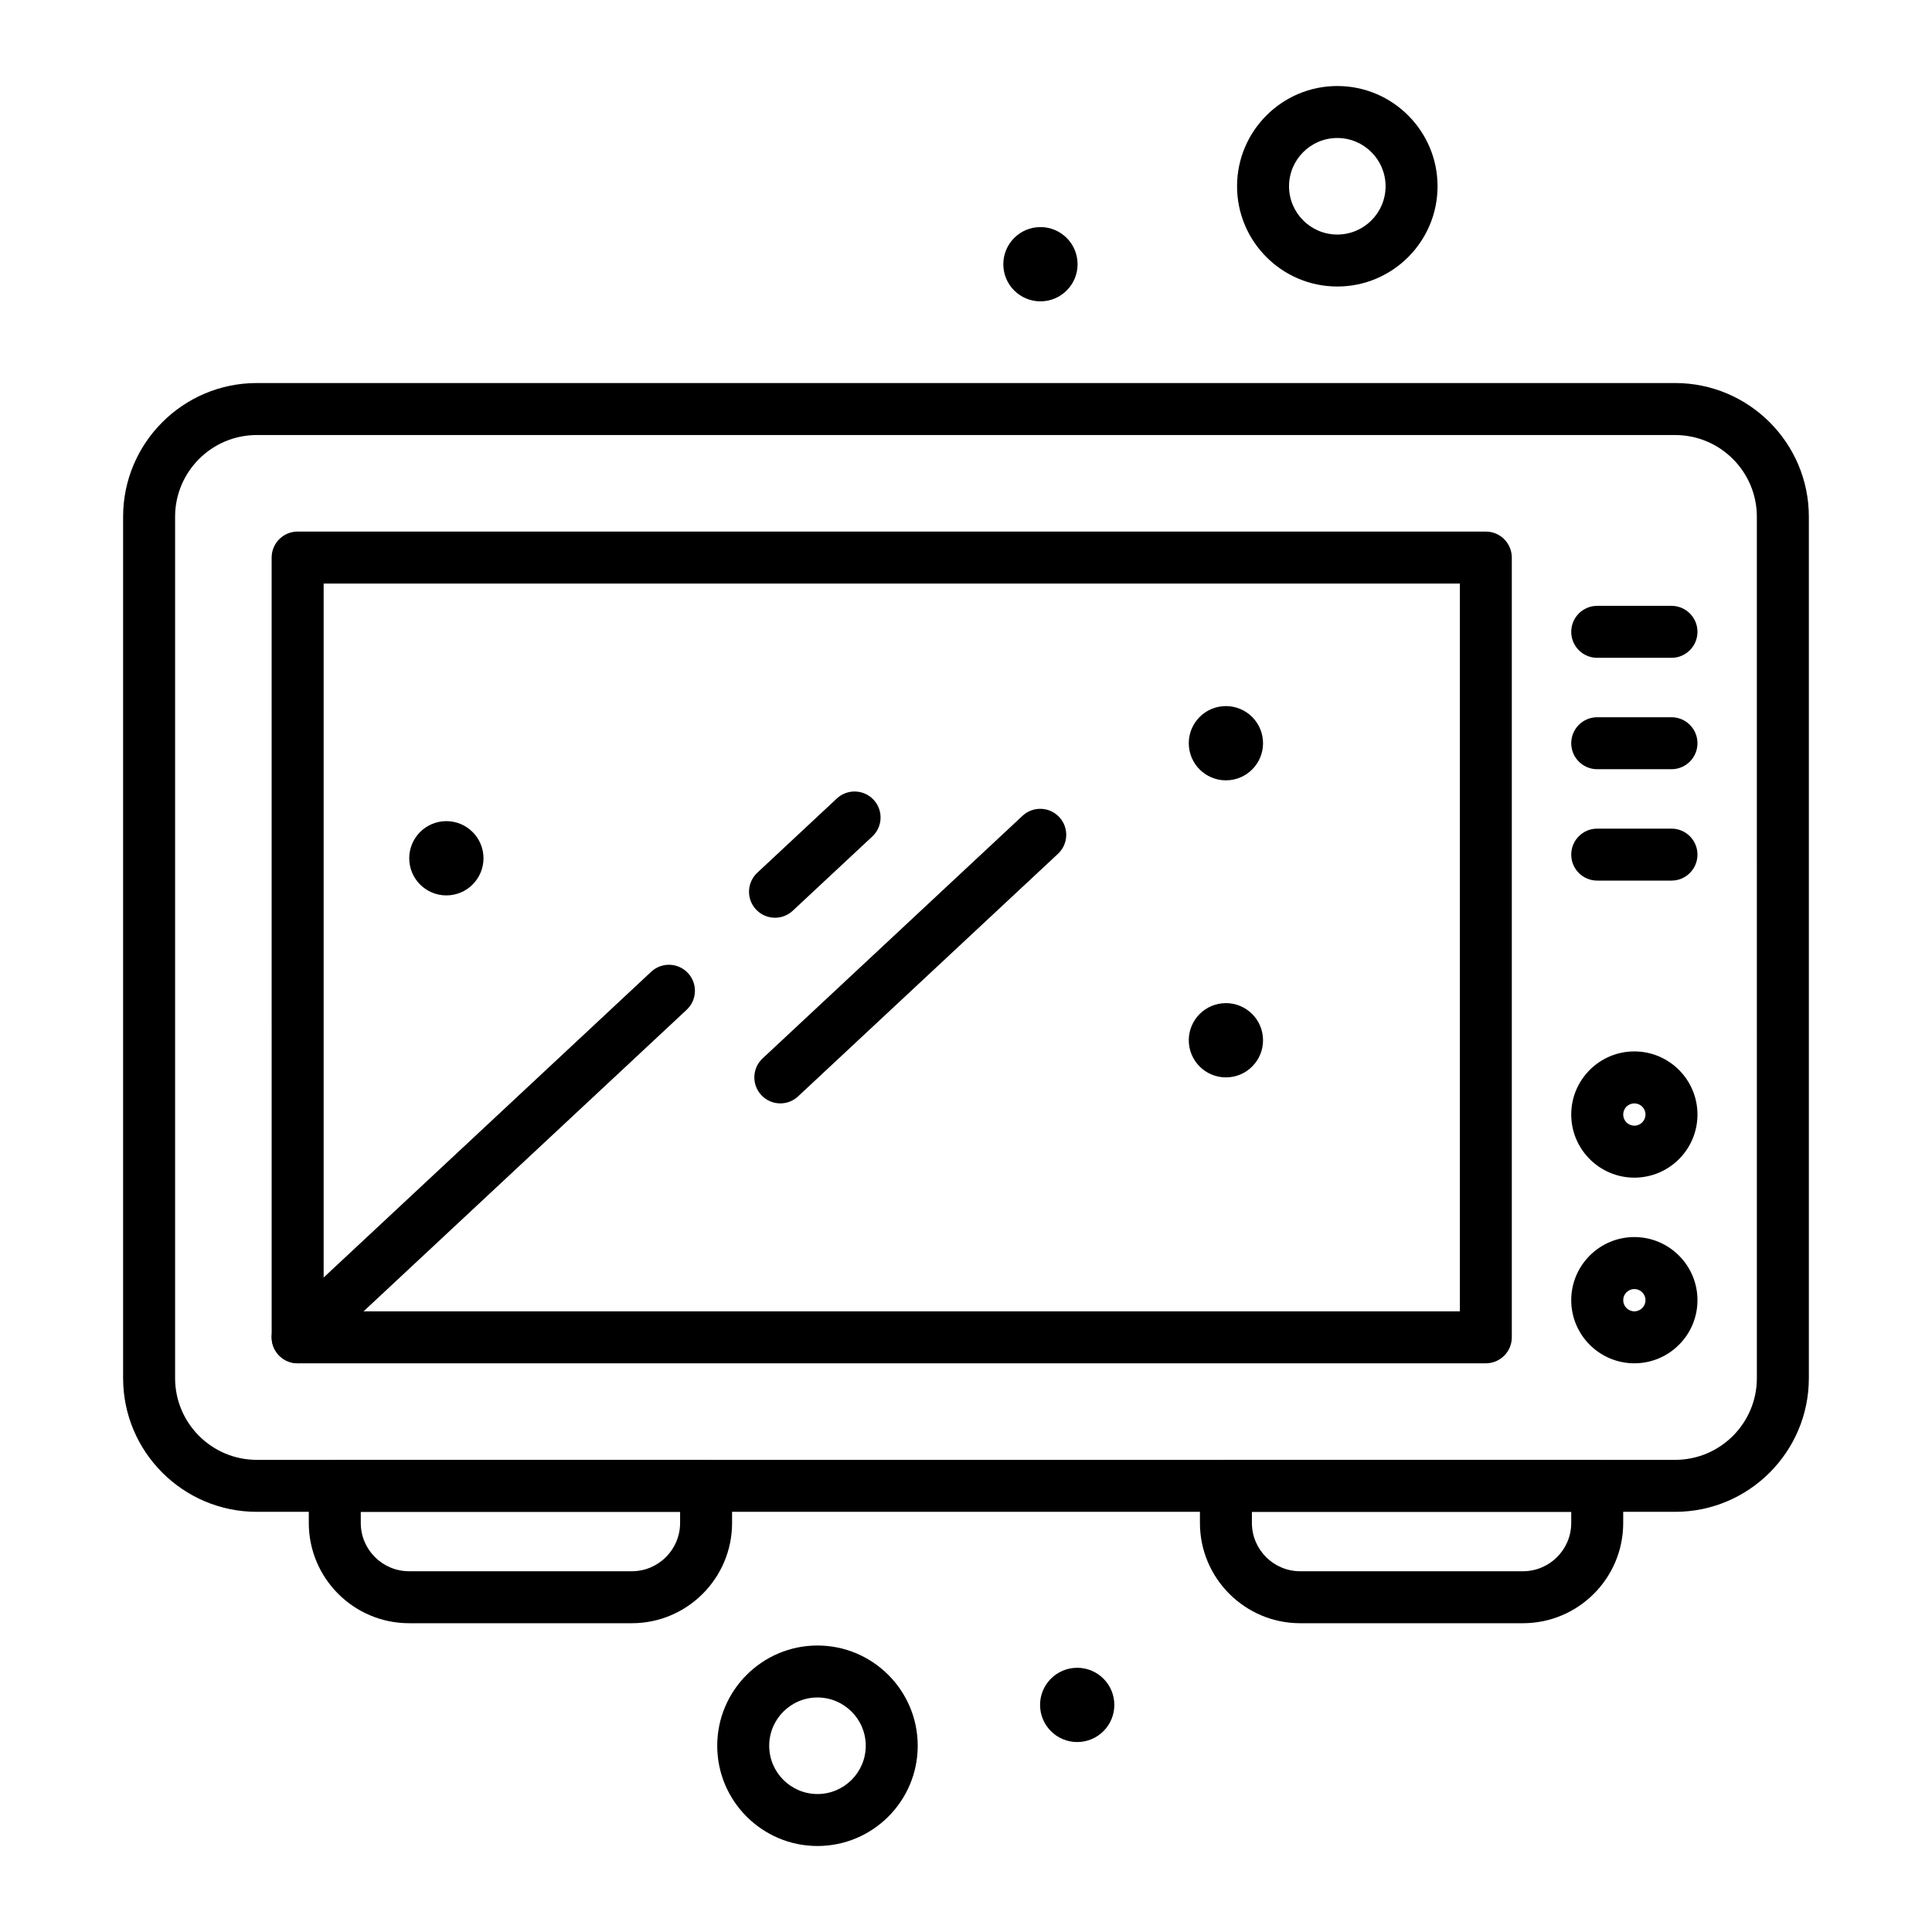
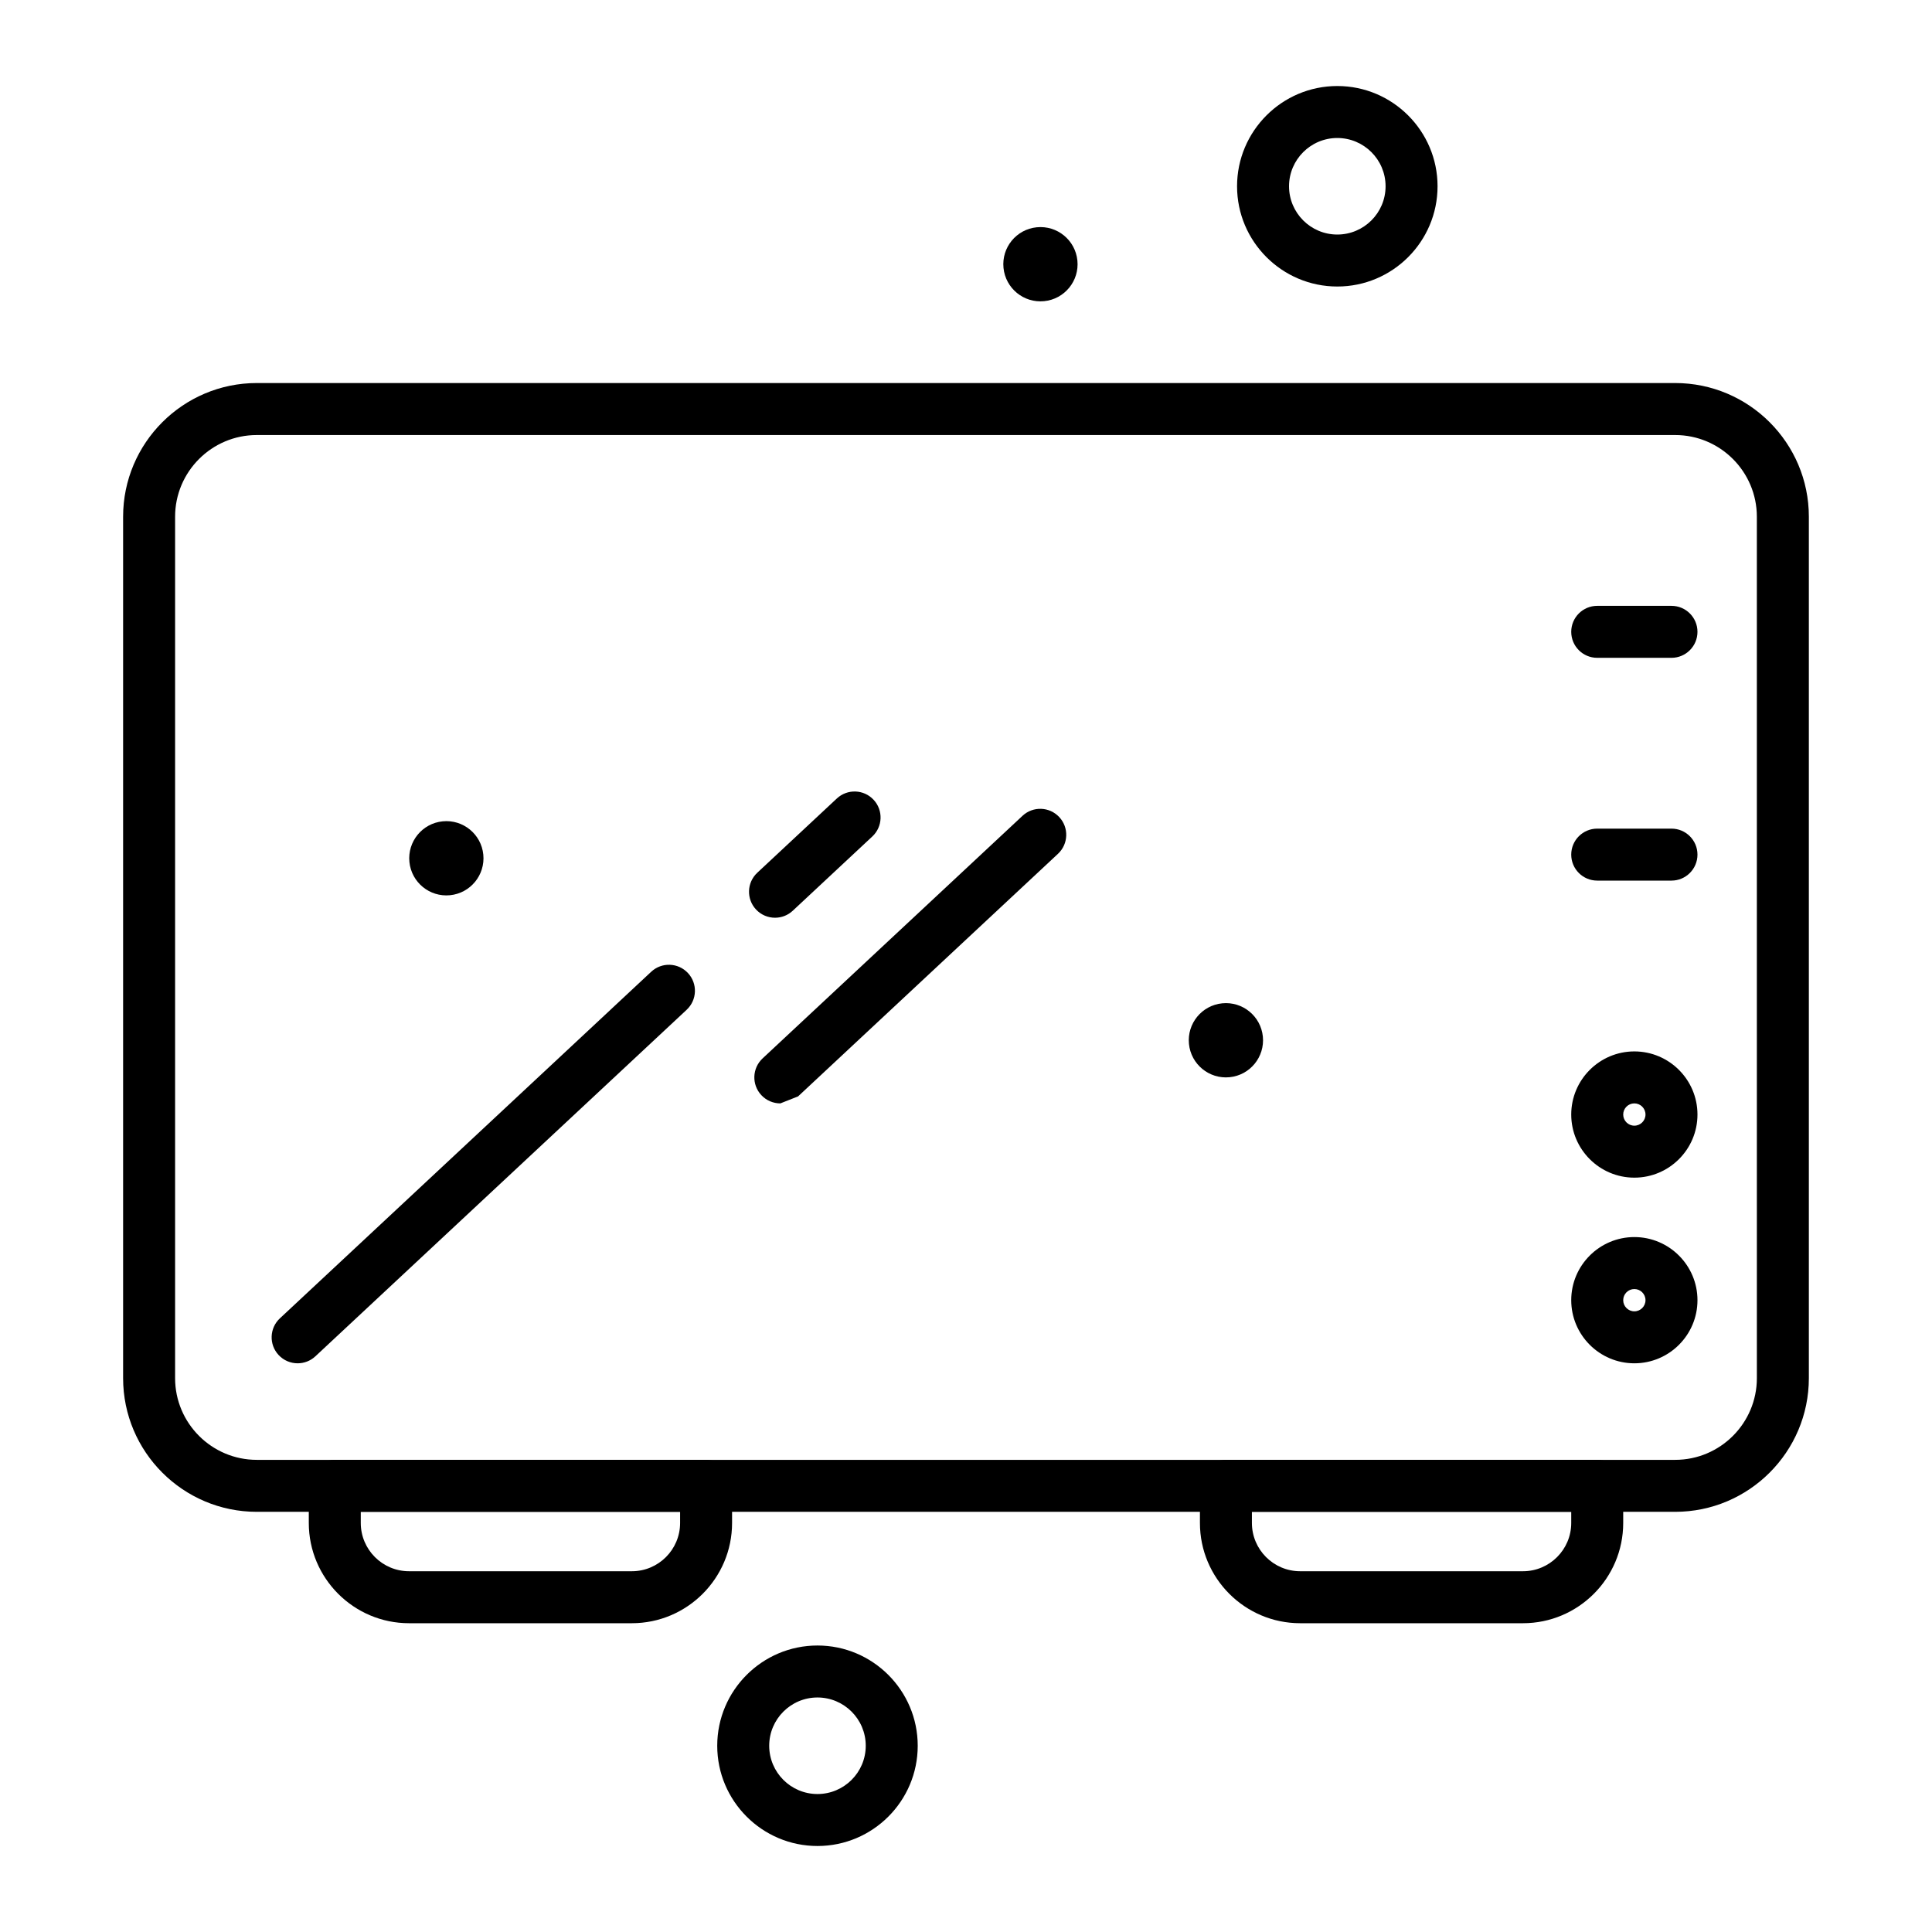
<svg xmlns="http://www.w3.org/2000/svg" fill="#000000" width="800px" height="800px" version="1.1" viewBox="144 144 512 512">
  <g>
    <path d="m587.94 544.65h-375.89c-19.535 0-35.426-15.891-35.426-35.426v-228.29c0-19.535 15.891-35.426 35.426-35.426h375.89c19.535 0 35.426 15.891 35.426 35.426v228.29c-0.004 19.535-15.895 35.426-35.43 35.426zm-375.89-285.36c-11.938 0-21.648 9.711-21.648 21.648v228.29c0 11.938 9.711 21.648 21.648 21.648h375.89c11.938 0 21.648-9.711 21.648-21.648l-0.004-228.29c0-11.938-9.711-21.648-21.648-21.648z" />
    <path d="m311.44 574.17h-59.039c-14.648 0-26.566-11.918-26.566-26.566v-9.84c0-3.805 3.082-6.887 6.887-6.887h98.398c3.805 0 6.887 3.082 6.887 6.887v9.84c0.004 14.648-11.914 26.566-26.566 26.566zm-71.832-29.52v2.953c0 7.055 5.738 12.793 12.793 12.793h59.039c7.055 0 12.793-5.738 12.793-12.793v-2.953z" />
    <path d="m547.6 574.17h-59.039c-14.648 0-26.566-11.918-26.566-26.566v-9.84c0-3.805 3.082-6.887 6.887-6.887h98.398c3.805 0 6.887 3.082 6.887 6.887v9.84c0.004 14.648-11.914 26.566-26.566 26.566zm-71.832-29.52v2.953c0 7.055 5.738 12.793 12.793 12.793h59.039c7.055 0 12.793-5.738 12.793-12.793v-2.953z" />
-     <path d="m537.76 505.29h-314.88c-3.805 0-6.887-3.082-6.887-6.887l-0.004-206.64c0-3.805 3.082-6.887 6.887-6.887h314.88c3.805 0 6.887 3.082 6.887 6.887v206.64c0.004 3.805-3.082 6.887-6.887 6.887zm-307.99-13.773h301.11v-192.87h-301.11z" />
    <path d="m577.12 456.09c-9.223 0-16.727-7.504-16.727-16.727s7.504-16.727 16.727-16.727c9.223 0 16.727 7.504 16.727 16.727 0.004 9.223-7.5 16.727-16.727 16.727zm0-19.68c-1.629 0-2.953 1.324-2.953 2.953s1.324 2.953 2.953 2.953c1.629 0 2.953-1.324 2.953-2.953s-1.324-2.953-2.953-2.953z" />
    <path d="m577.12 505.29c-9.223 0-16.727-7.504-16.727-16.727s7.504-16.727 16.727-16.727c9.223 0 16.727 7.504 16.727 16.727 0.004 9.223-7.5 16.727-16.727 16.727zm0-19.68c-1.629 0-2.953 1.324-2.953 2.953s1.324 2.953 2.953 2.953c1.629 0 2.953-1.324 2.953-2.953s-1.324-2.953-2.953-2.953z" />
    <path d="m586.96 377.37h-19.68c-3.805 0-6.887-3.082-6.887-6.887 0-3.805 3.082-6.887 6.887-6.887h19.68c3.805 0 6.887 3.082 6.887 6.887 0 3.801-3.086 6.887-6.887 6.887z" />
-     <path d="m586.96 347.85h-19.68c-3.805 0-6.887-3.082-6.887-6.887 0-3.805 3.082-6.887 6.887-6.887h19.68c3.805 0 6.887 3.082 6.887 6.887 0 3.801-3.086 6.887-6.887 6.887z" />
    <path d="m586.96 318.33h-19.68c-3.805 0-6.887-3.082-6.887-6.887 0-3.805 3.082-6.887 6.887-6.887h19.68c3.805 0 6.887 3.082 6.887 6.887 0 3.801-3.086 6.887-6.887 6.887z" />
    <path d="m349.39 387.21c-1.844 0-3.68-0.734-5.039-2.188-2.598-2.781-2.445-7.141 0.336-9.734l21.086-19.68c2.781-2.594 7.141-2.445 9.734 0.336 2.598 2.781 2.445 7.141-0.336 9.734l-21.086 19.68c-1.324 1.238-3.012 1.852-4.695 1.852z" />
    <path d="m222.88 505.29c-1.844 0-3.68-0.734-5.039-2.188-2.598-2.781-2.445-7.141 0.336-9.734l98.398-91.84c2.781-2.598 7.141-2.445 9.734 0.336 2.598 2.781 2.445 7.141-0.336 9.734l-98.398 91.84c-1.324 1.238-3.012 1.852-4.695 1.852z" />
-     <path d="m350.8 436.41c-1.844 0-3.68-0.734-5.039-2.188-2.598-2.781-2.445-7.141 0.336-9.734l68.879-64.289c2.781-2.598 7.141-2.445 9.734 0.336 2.598 2.781 2.445 7.141-0.336 9.734l-68.879 64.289c-1.324 1.238-3.012 1.852-4.695 1.852z" />
+     <path d="m350.8 436.41c-1.844 0-3.68-0.734-5.039-2.188-2.598-2.781-2.445-7.141 0.336-9.734l68.879-64.289c2.781-2.598 7.141-2.445 9.734 0.336 2.598 2.781 2.445 7.141-0.336 9.734l-68.879 64.289z" />
    <path d="m360.64 633.21c-14.648 0-26.566-11.918-26.566-26.566s11.918-26.566 26.566-26.566c14.648 0 26.566 11.918 26.566 26.566 0.004 14.648-11.914 26.566-26.566 26.566zm0-39.359c-7.055 0-12.793 5.738-12.793 12.793s5.738 12.793 12.793 12.793c7.055 0 12.793-5.738 12.793-12.793s-5.738-12.793-12.793-12.793z" />
    <path d="m498.4 219.93c-14.648 0-26.566-11.918-26.566-26.566s11.918-26.566 26.566-26.566c14.648 0 26.566 11.918 26.566 26.566 0.004 14.648-11.918 26.566-26.566 26.566zm0-39.359c-7.055 0-12.793 5.738-12.793 12.793s5.738 12.793 12.793 12.793c7.055 0 12.793-5.738 12.793-12.793s-5.738-12.793-12.793-12.793z" />
    <path d="m418.75 204.23c5.406-0.543 10.227 3.402 10.77 8.812 0.543 5.406-3.406 10.23-8.812 10.77-5.406 0.543-10.23-3.406-10.77-8.812-0.543-5.406 3.402-10.23 8.812-10.77z" />
-     <path d="m428.49 586.03c5.406-0.543 10.23 3.406 10.77 8.812 0.543 5.406-3.406 10.23-8.812 10.77-5.406 0.543-10.23-3.406-10.77-8.812-0.543-5.406 3.402-10.227 8.812-10.77z" />
    <path d="m467.9 409.89c5.406-0.543 10.23 3.406 10.77 8.812 0.543 5.406-3.406 10.23-8.812 10.77-5.406 0.543-10.23-3.406-10.77-8.812-0.539-5.41 3.406-10.23 8.812-10.77z" />
    <path d="m261.31 361.66c5.406-0.539 10.23 3.406 10.77 8.812s-3.406 10.23-8.812 10.77c-5.406 0.543-10.23-3.406-10.77-8.812-0.539-5.402 3.402-10.227 8.812-10.77z" />
-     <path d="m467.9 331.17c5.406-0.539 10.23 3.406 10.77 8.812 0.543 5.406-3.406 10.23-8.812 10.77s-10.23-3.406-10.77-8.812c-0.543-5.406 3.402-10.23 8.812-10.77z" />
  </g>
</svg>